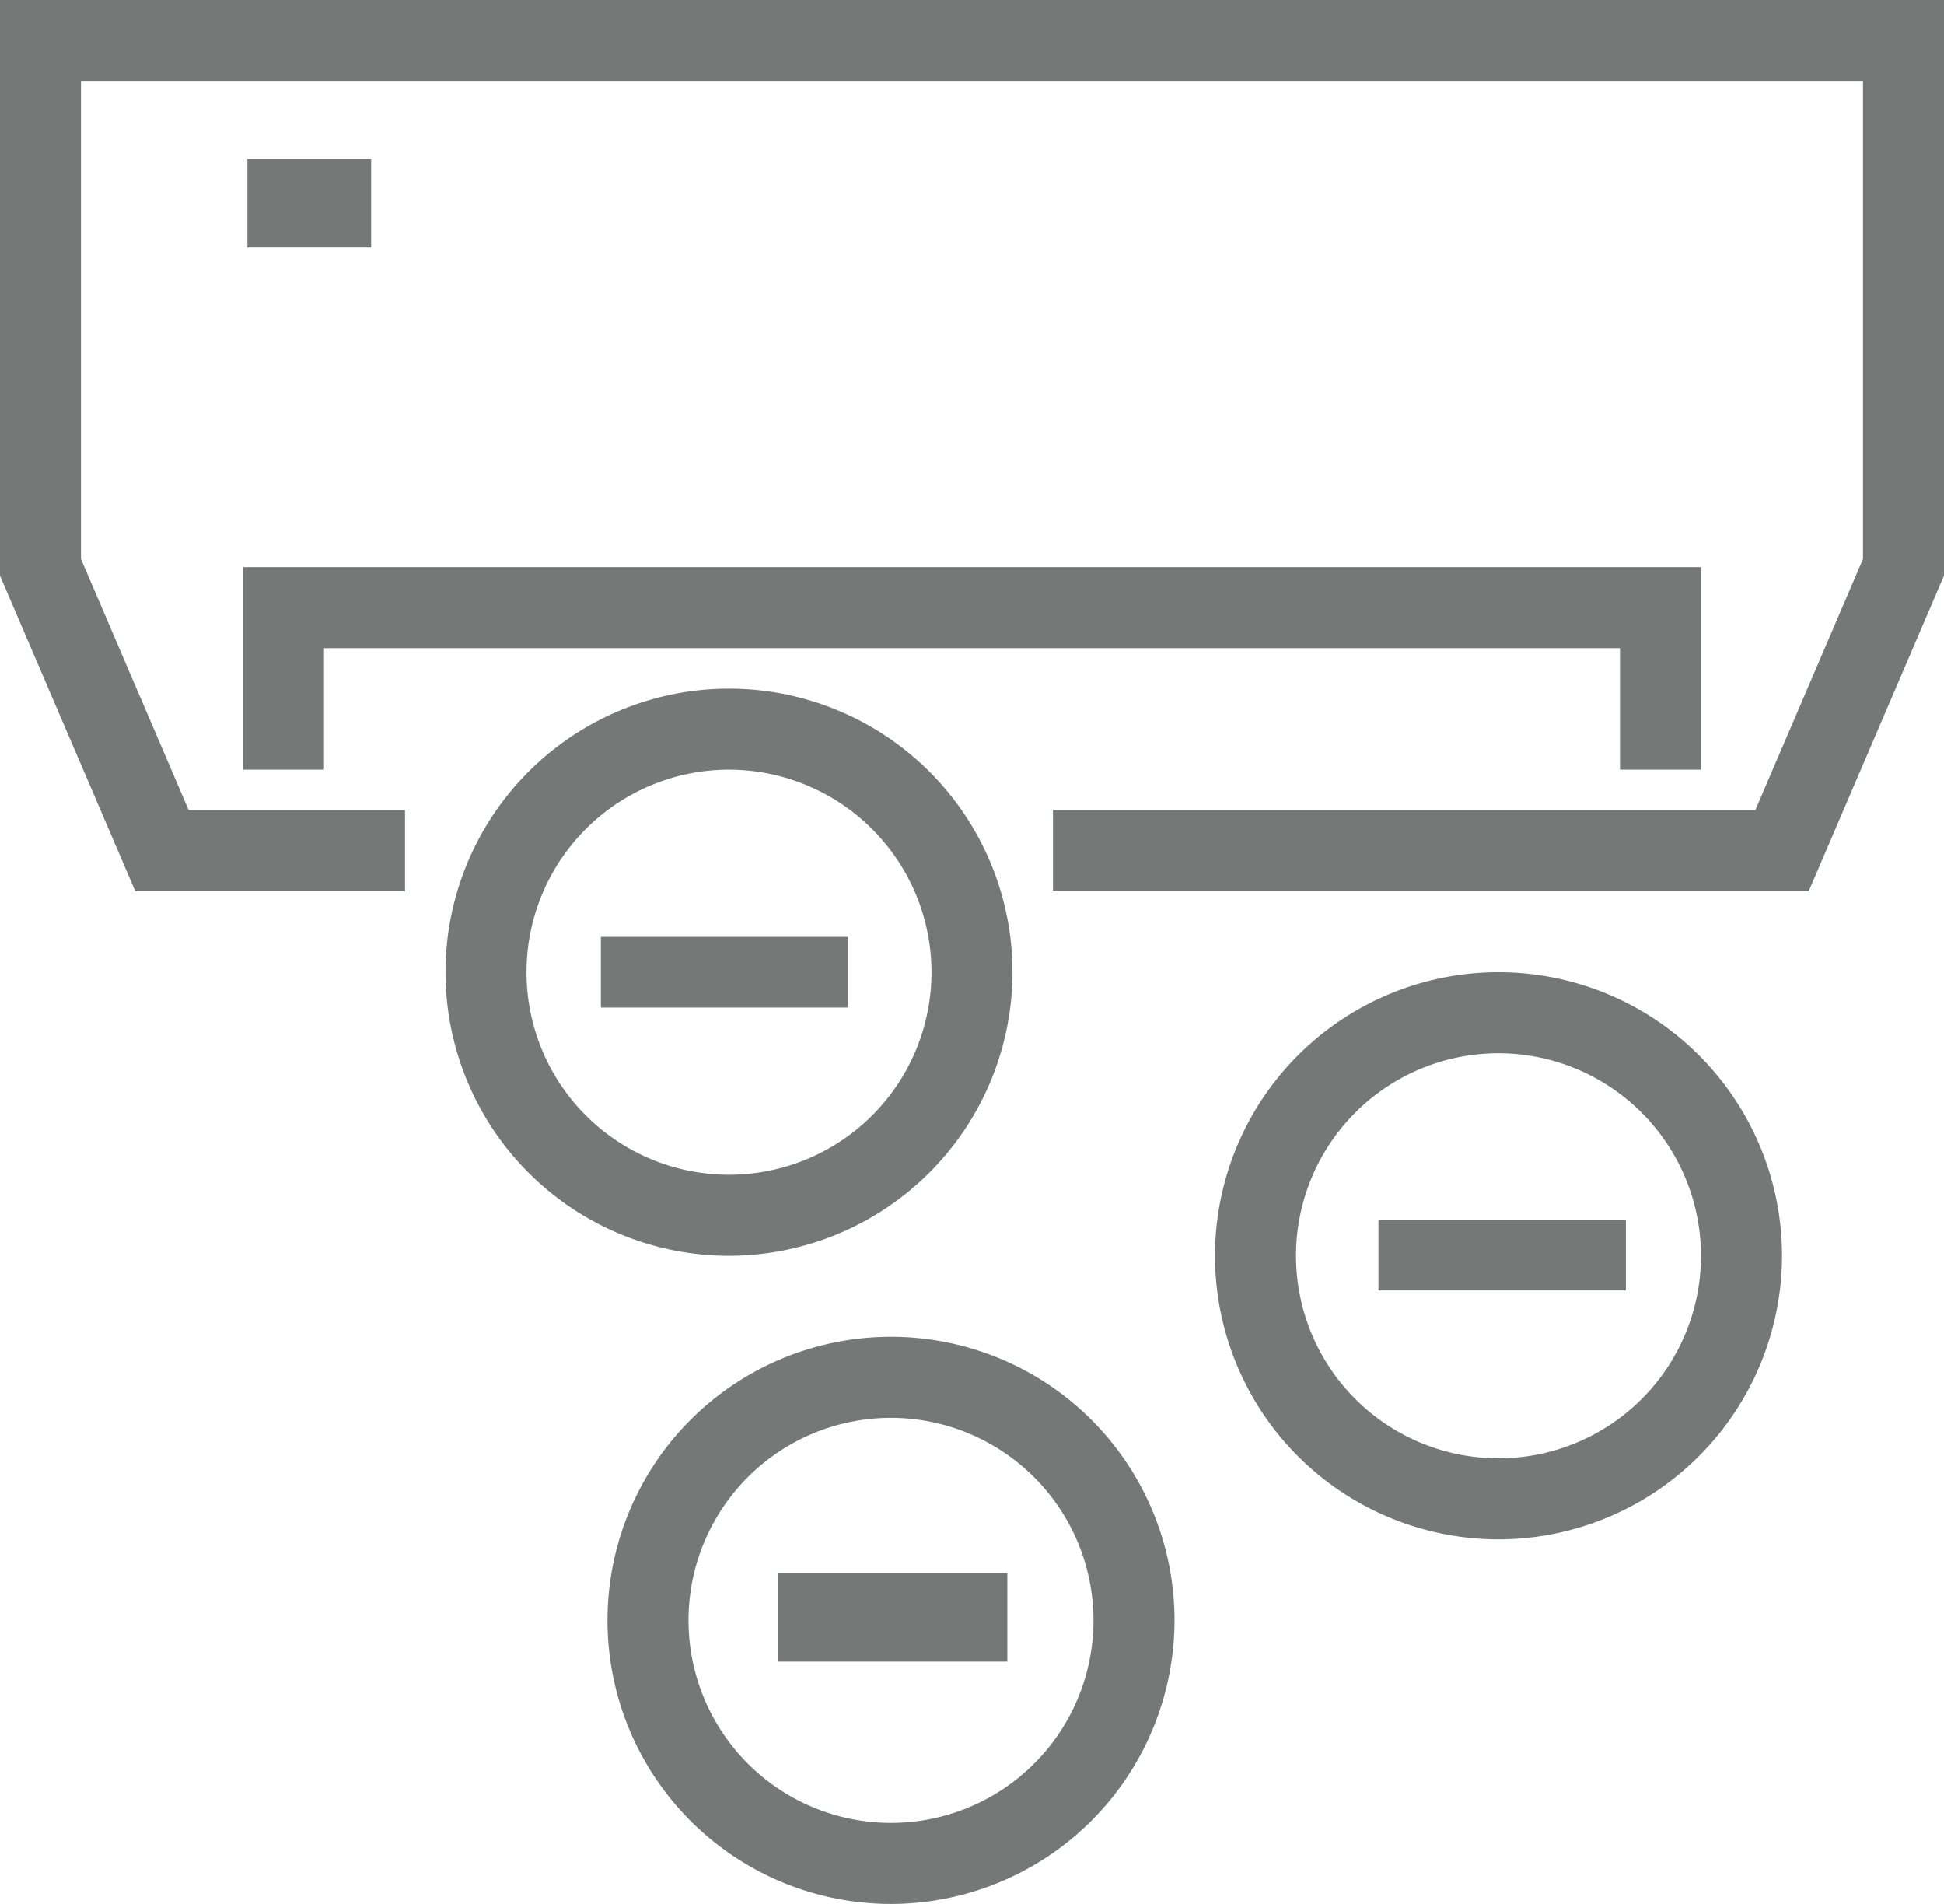
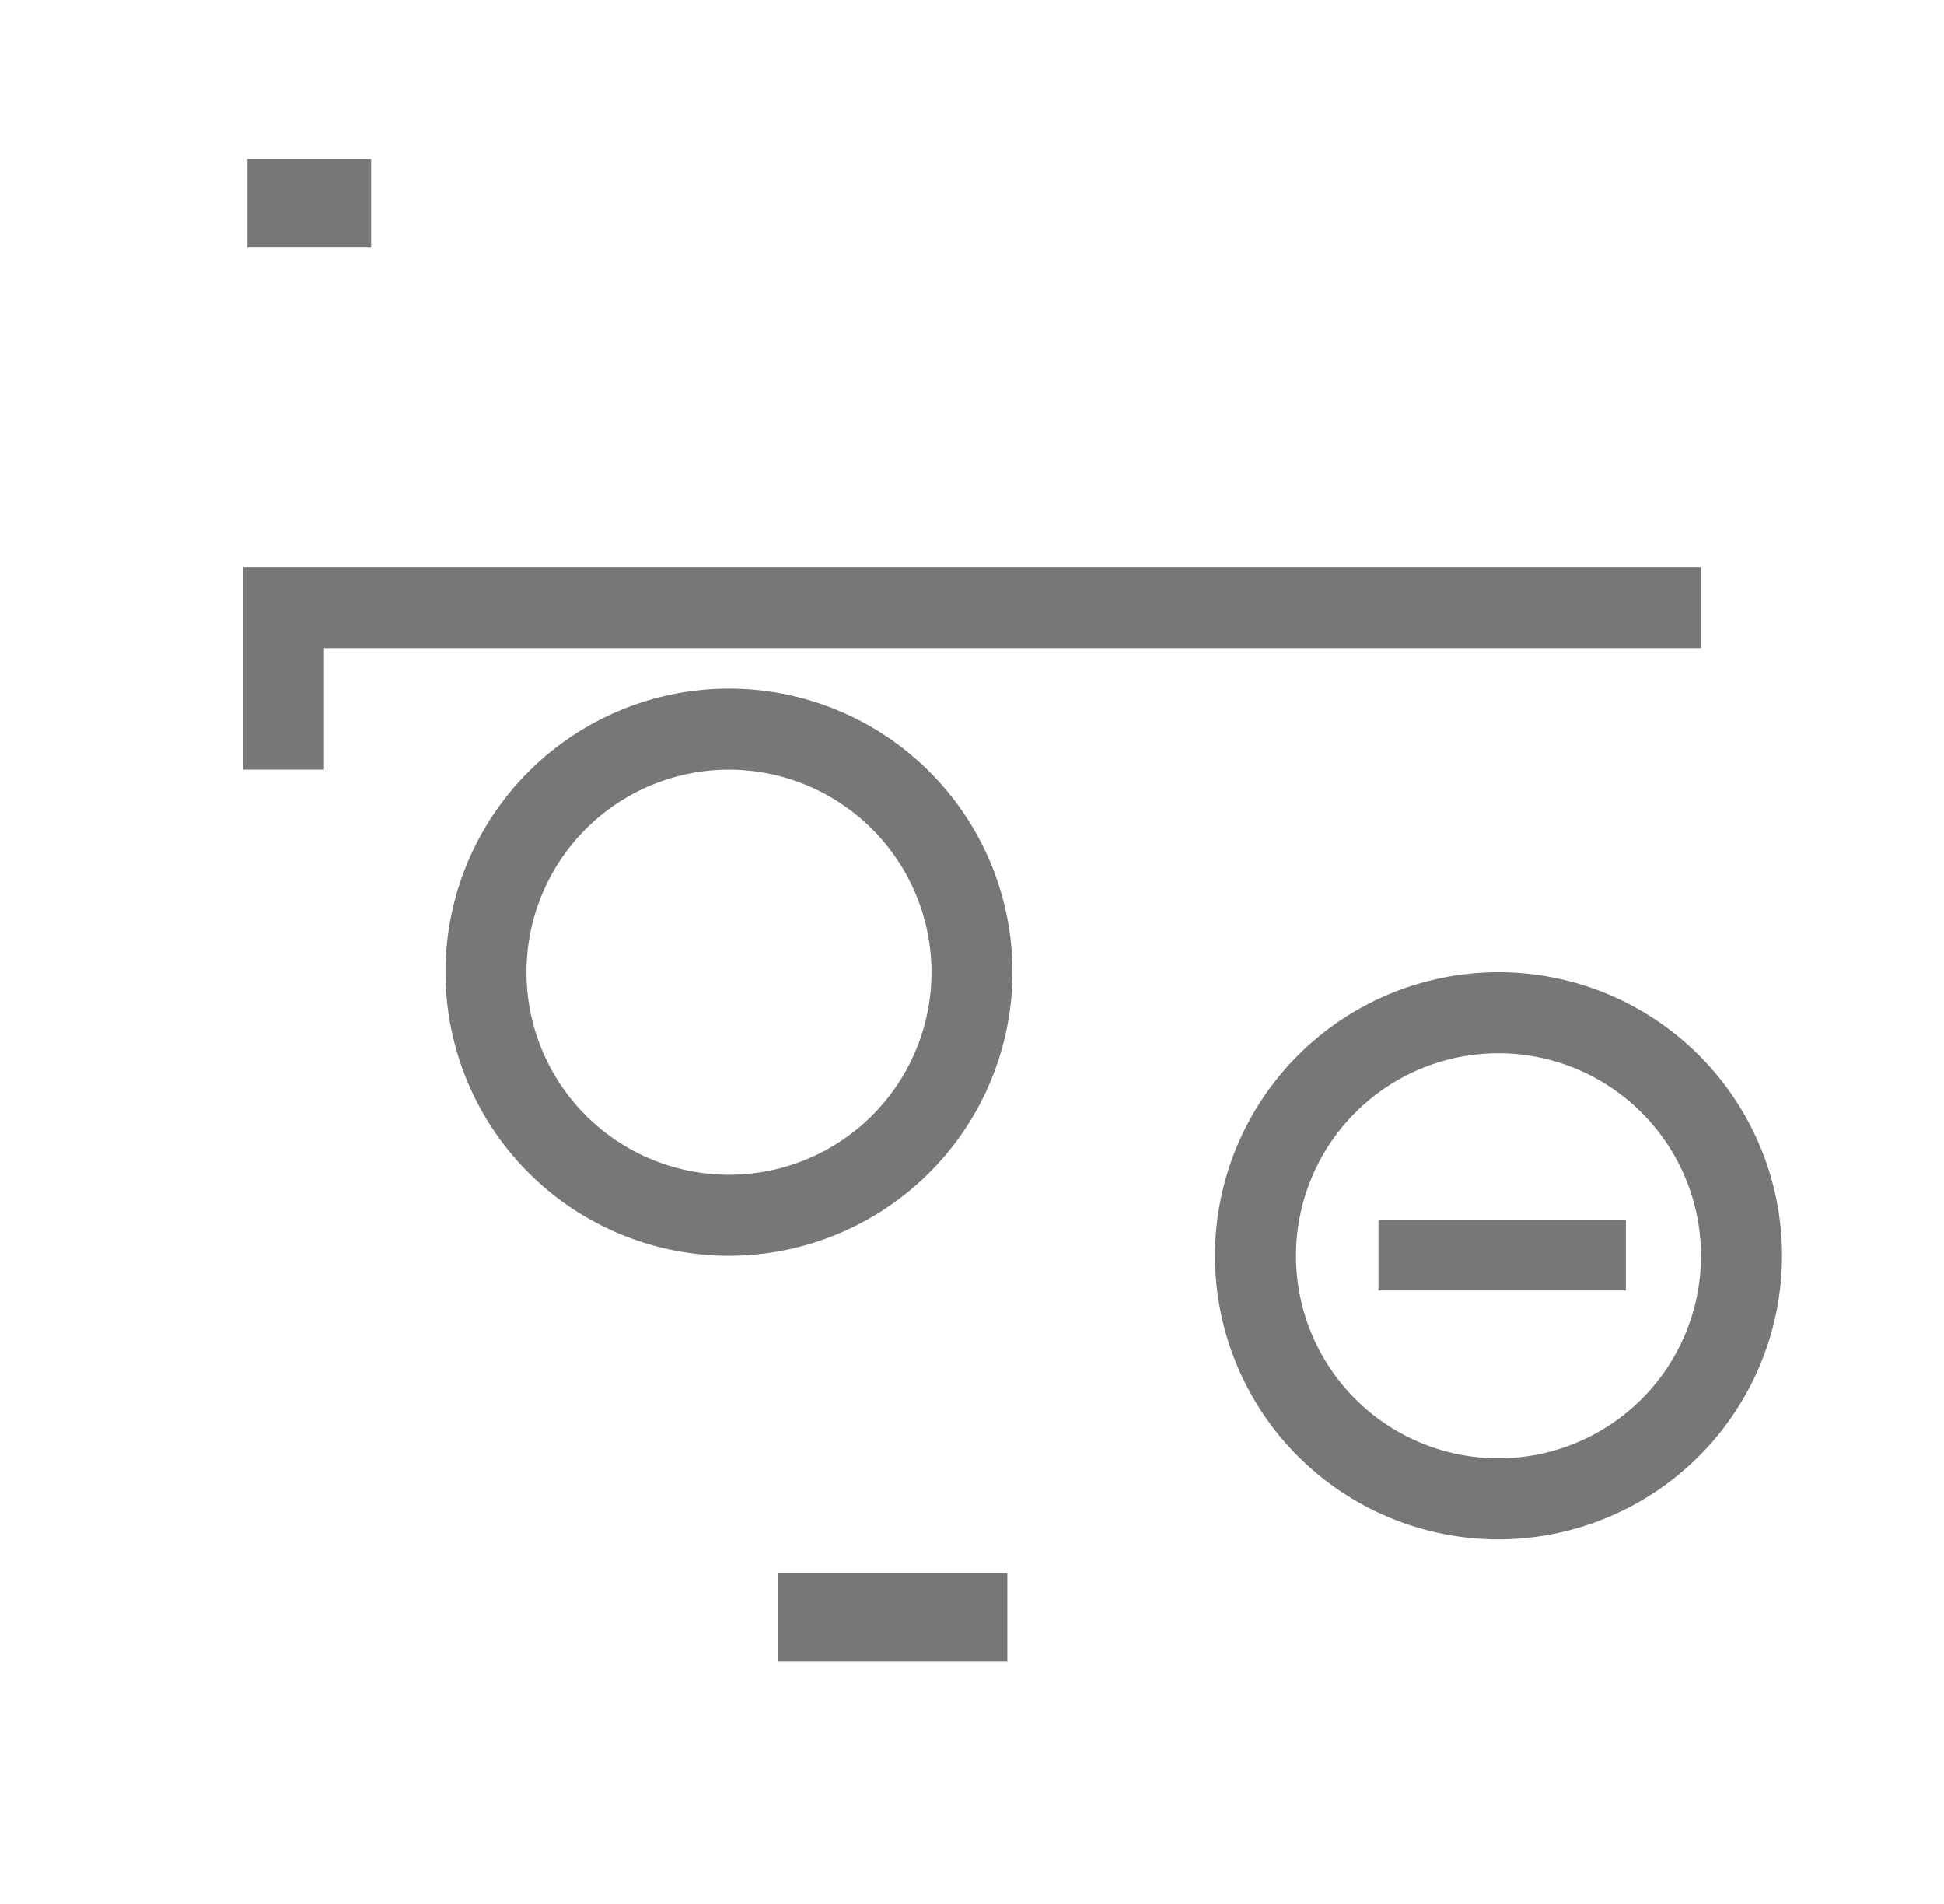
<svg xmlns="http://www.w3.org/2000/svg" width="110" height="107.708" viewBox="0 0 110 107.708">
  <g id="Groupe_26" data-name="Groupe 26" transform="translate(-128 -129)">
-     <path id="Tracé_109" data-name="Tracé 109" d="M230.344,179.417H187.583v-4.583h39.739l6.094-14.211V133.583H132.583v27.039l6.094,14.211h12.239v4.583H135.656L128,161.565V129H238v32.565Z" transform="translate(0)" fill="#767777" />
-     <path id="Tracé_110" data-name="Tracé 110" d="M216.5,154.458h-4.583v-6.875H138.583v6.875H134V143h82.5Z" transform="translate(7.75 18.083)" fill="#767777" />
+     <path id="Tracé_110" data-name="Tracé 110" d="M216.5,154.458v-6.875H138.583v6.875H134V143h82.5Z" transform="translate(7.75 18.083)" fill="#767777" />
    <rect id="Rectangle_55" data-name="Rectangle 55" width="7" height="5" transform="translate(142 138)" fill="#767777" />
    <path id="Tracé_111" data-name="Tracé 111" d="M155.042,178.083a16.042,16.042,0,1,1,16.042-16.042A16.059,16.059,0,0,1,155.042,178.083Zm0-27.5A11.458,11.458,0,1,0,166.5,162.042,11.471,11.471,0,0,0,155.042,150.583Z" transform="translate(14.208 21.958)" fill="#767777" />
-     <rect id="Rectangle_56" data-name="Rectangle 56" width="14" height="4" transform="translate(162 182)" fill="#767777" />
    <path id="Tracé_112" data-name="Tracé 112" d="M174.042,185.083a16.042,16.042,0,1,1,16.042-16.042A16.059,16.059,0,0,1,174.042,185.083Zm0-27.5A11.458,11.458,0,1,0,185.5,169.042,11.471,11.471,0,0,0,174.042,157.583Z" transform="translate(38.75 31)" fill="#767777" />
    <rect id="Rectangle_57" data-name="Rectangle 57" width="14" height="4" transform="translate(206 198)" fill="#767777" />
-     <path id="Tracé_113" data-name="Tracé 113" d="M159.042,194.083a16.042,16.042,0,1,1,16.042-16.042A16.059,16.059,0,0,1,159.042,194.083Zm0-27.5A11.458,11.458,0,1,0,170.5,178.042,11.471,11.471,0,0,0,159.042,166.583Z" transform="translate(19.375 42.625)" fill="#767777" />
    <rect id="Rectangle_58" data-name="Rectangle 58" width="13" height="5" transform="translate(172 218)" fill="#767777" />
  </g>
</svg>